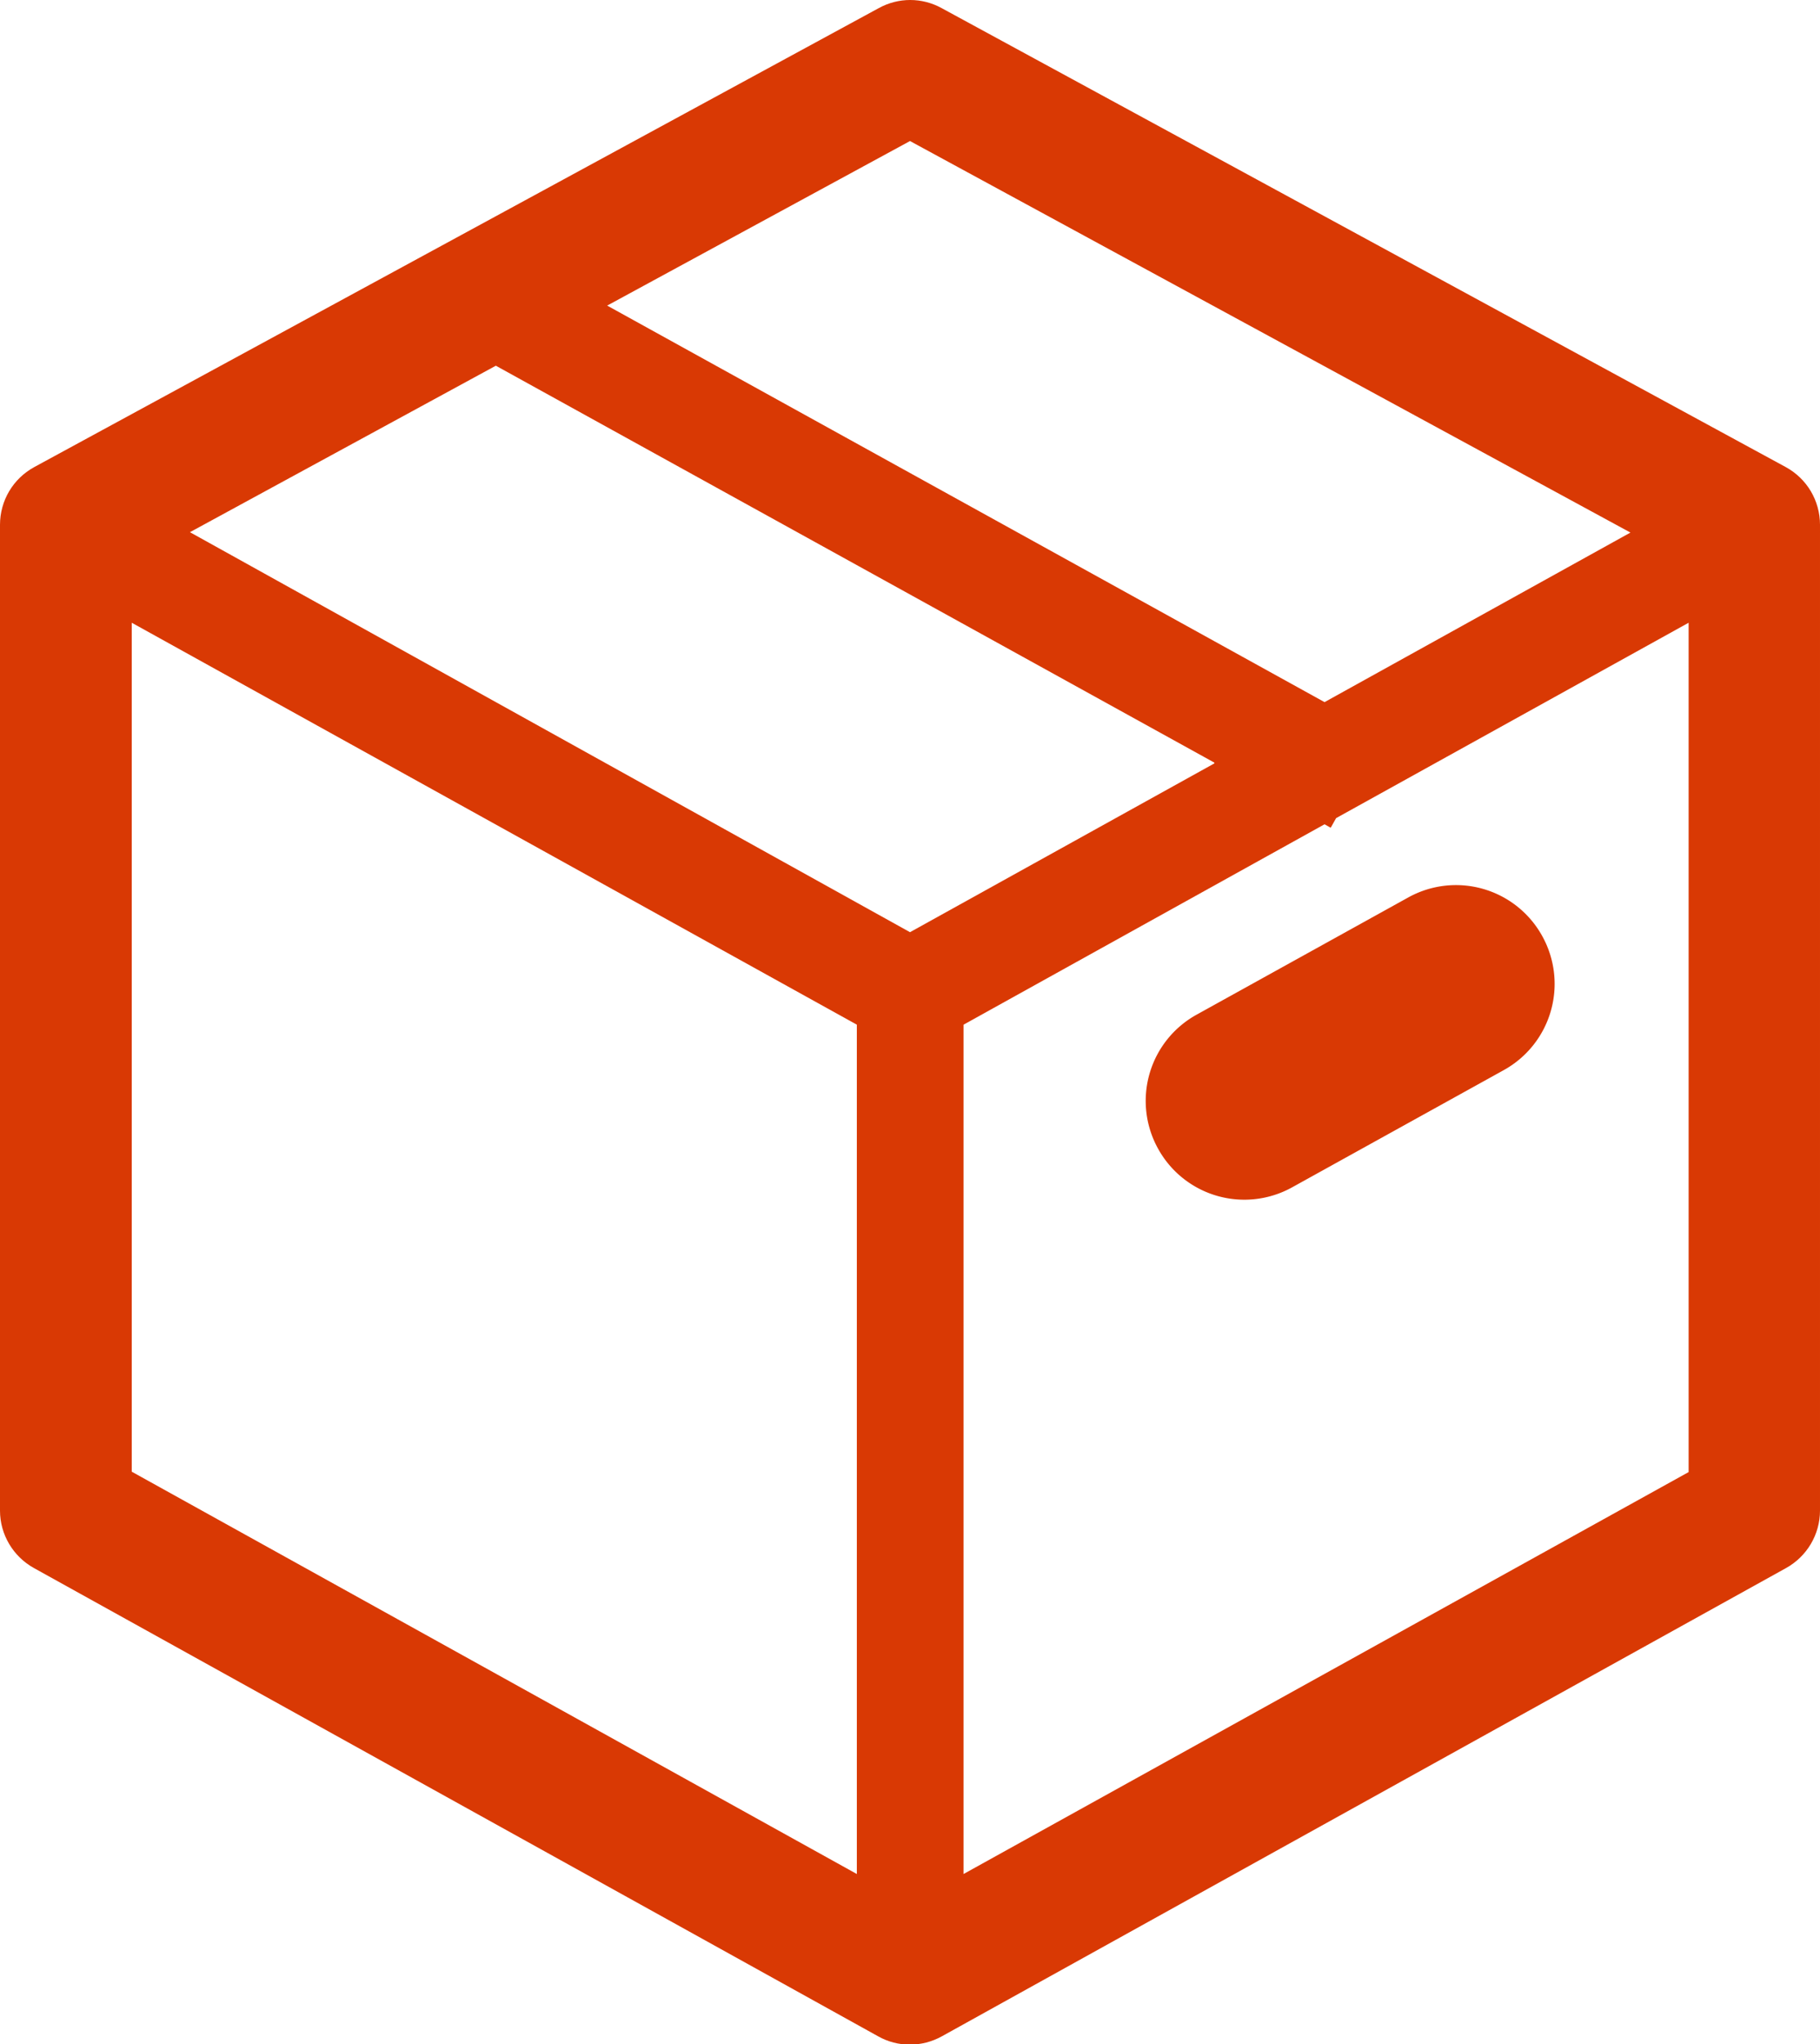
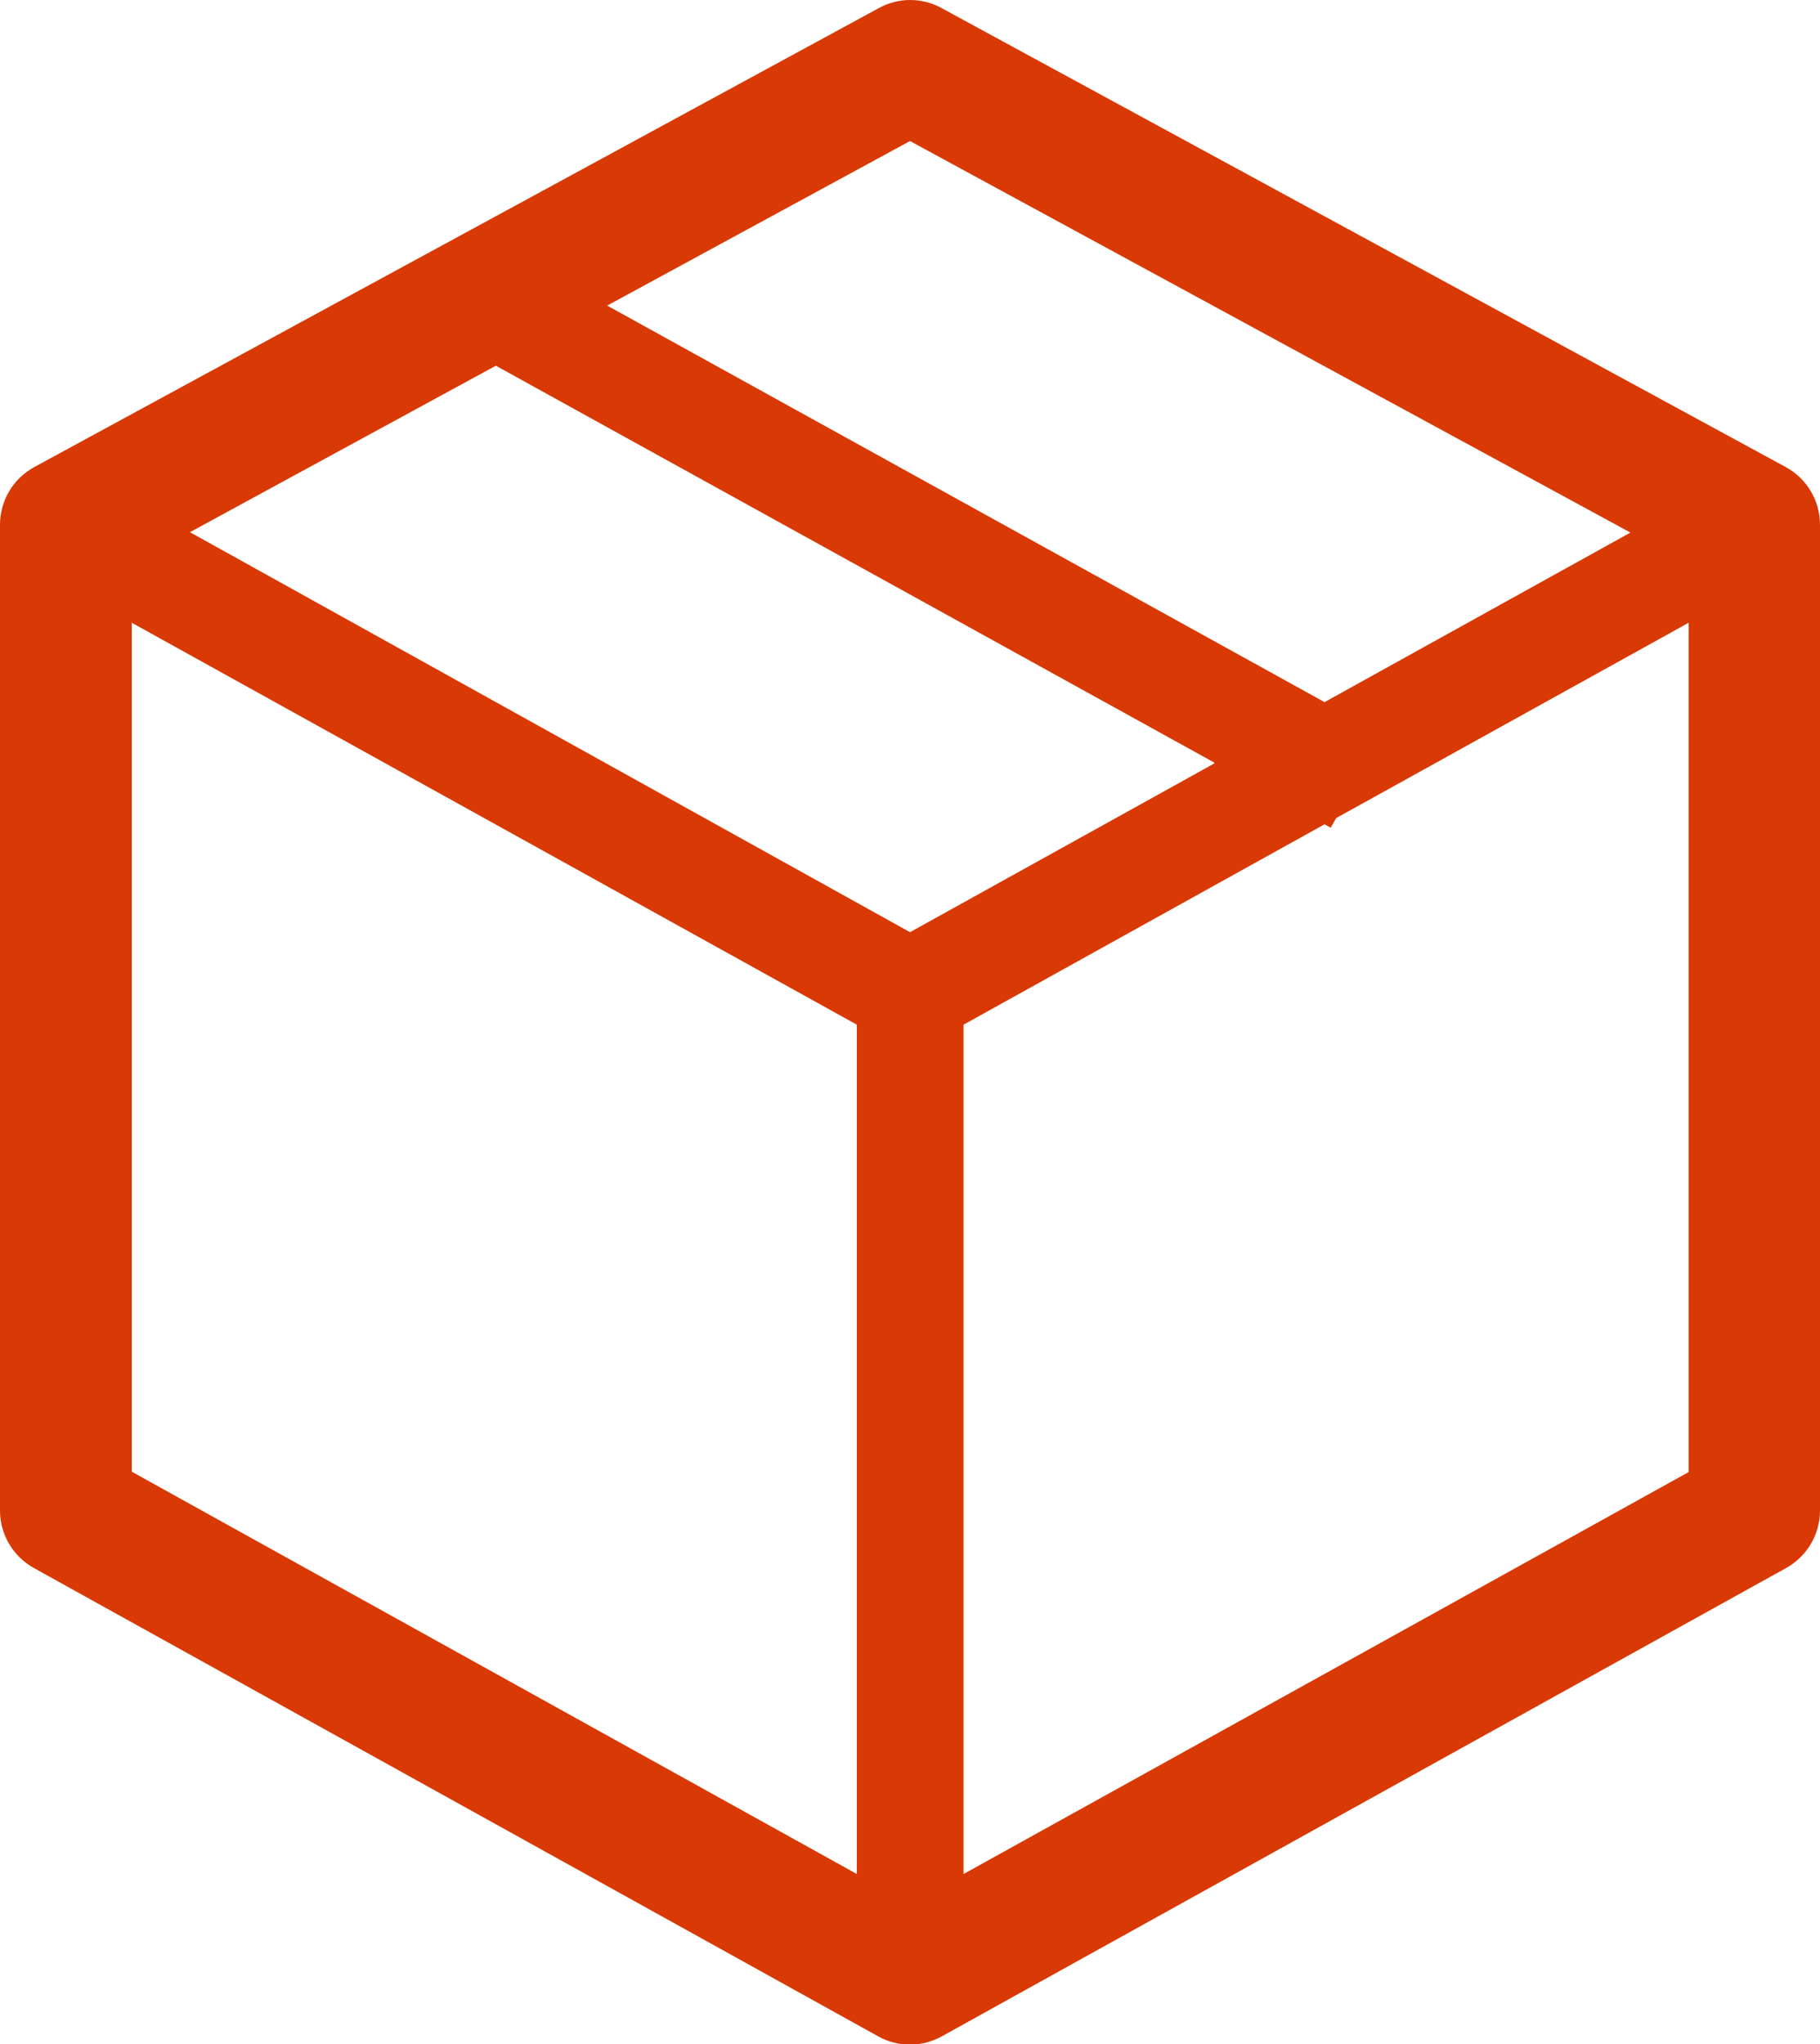
<svg xmlns="http://www.w3.org/2000/svg" id="_レイヤー_2" viewBox="0 0 47.24 53.05">
  <defs>
    <style>.cls-1{fill:#d93904;stroke-width:0}</style>
  </defs>
  <g id="ONLINE_SHOP">
-     <path class="cls-1" d="M30.06 29.81a2.556 2.556 0 003.48 1l5.49-3.04a2.556 2.556 0 001-3.48 2.556 2.556 0 00-3.48-1l-5.49 3.04a2.556 2.556 0 00-1 3.48z" />
-     <path class="cls-1" d="M46.35 12.12L24.44.21c-.51-.28-1.12-.28-1.63 0L.89 12.12c-.55.3-.89.87-.89 1.5V39.2c0 .62.34 1.19.88 1.49l21.91 12.15c.51.29 1.14.29 1.66 0l21.91-12.15c.54-.3.88-.87.88-1.49V13.62c0-.63-.34-1.2-.89-1.5zm-11.97 6.1L15.76 7.93l7.86-4.27 18.7 10.16-7.94 4.4zm-2.86 1.59l-7.9 4.38L4.93 13.81l7.94-4.32 18.65 10.3zm-28.1-3.65l18.82 10.43v22.04L3.42 38.19V16.15zm40.41 0V38.2L25.01 48.63V26.59l9.37-5.2.16.09.14-.25 9.15-5.07z" />
+     <path class="cls-1" d="M46.35 12.12L24.44.21c-.51-.28-1.12-.28-1.63 0L.89 12.12c-.55.3-.89.87-.89 1.5V39.2c0 .62.34 1.19.88 1.49l21.91 12.15c.51.29 1.14.29 1.66 0l21.91-12.15c.54-.3.88-.87.88-1.49V13.62c0-.63-.34-1.2-.89-1.5m-11.97 6.1L15.76 7.93l7.86-4.27 18.7 10.16-7.94 4.4zm-2.86 1.59l-7.9 4.38L4.93 13.81l7.94-4.32 18.65 10.3zm-28.1-3.65l18.82 10.43v22.04L3.42 38.19V16.15zm40.41 0V38.2L25.01 48.63V26.59l9.37-5.2.16.09.14-.25 9.15-5.07z" />
  </g>
</svg>